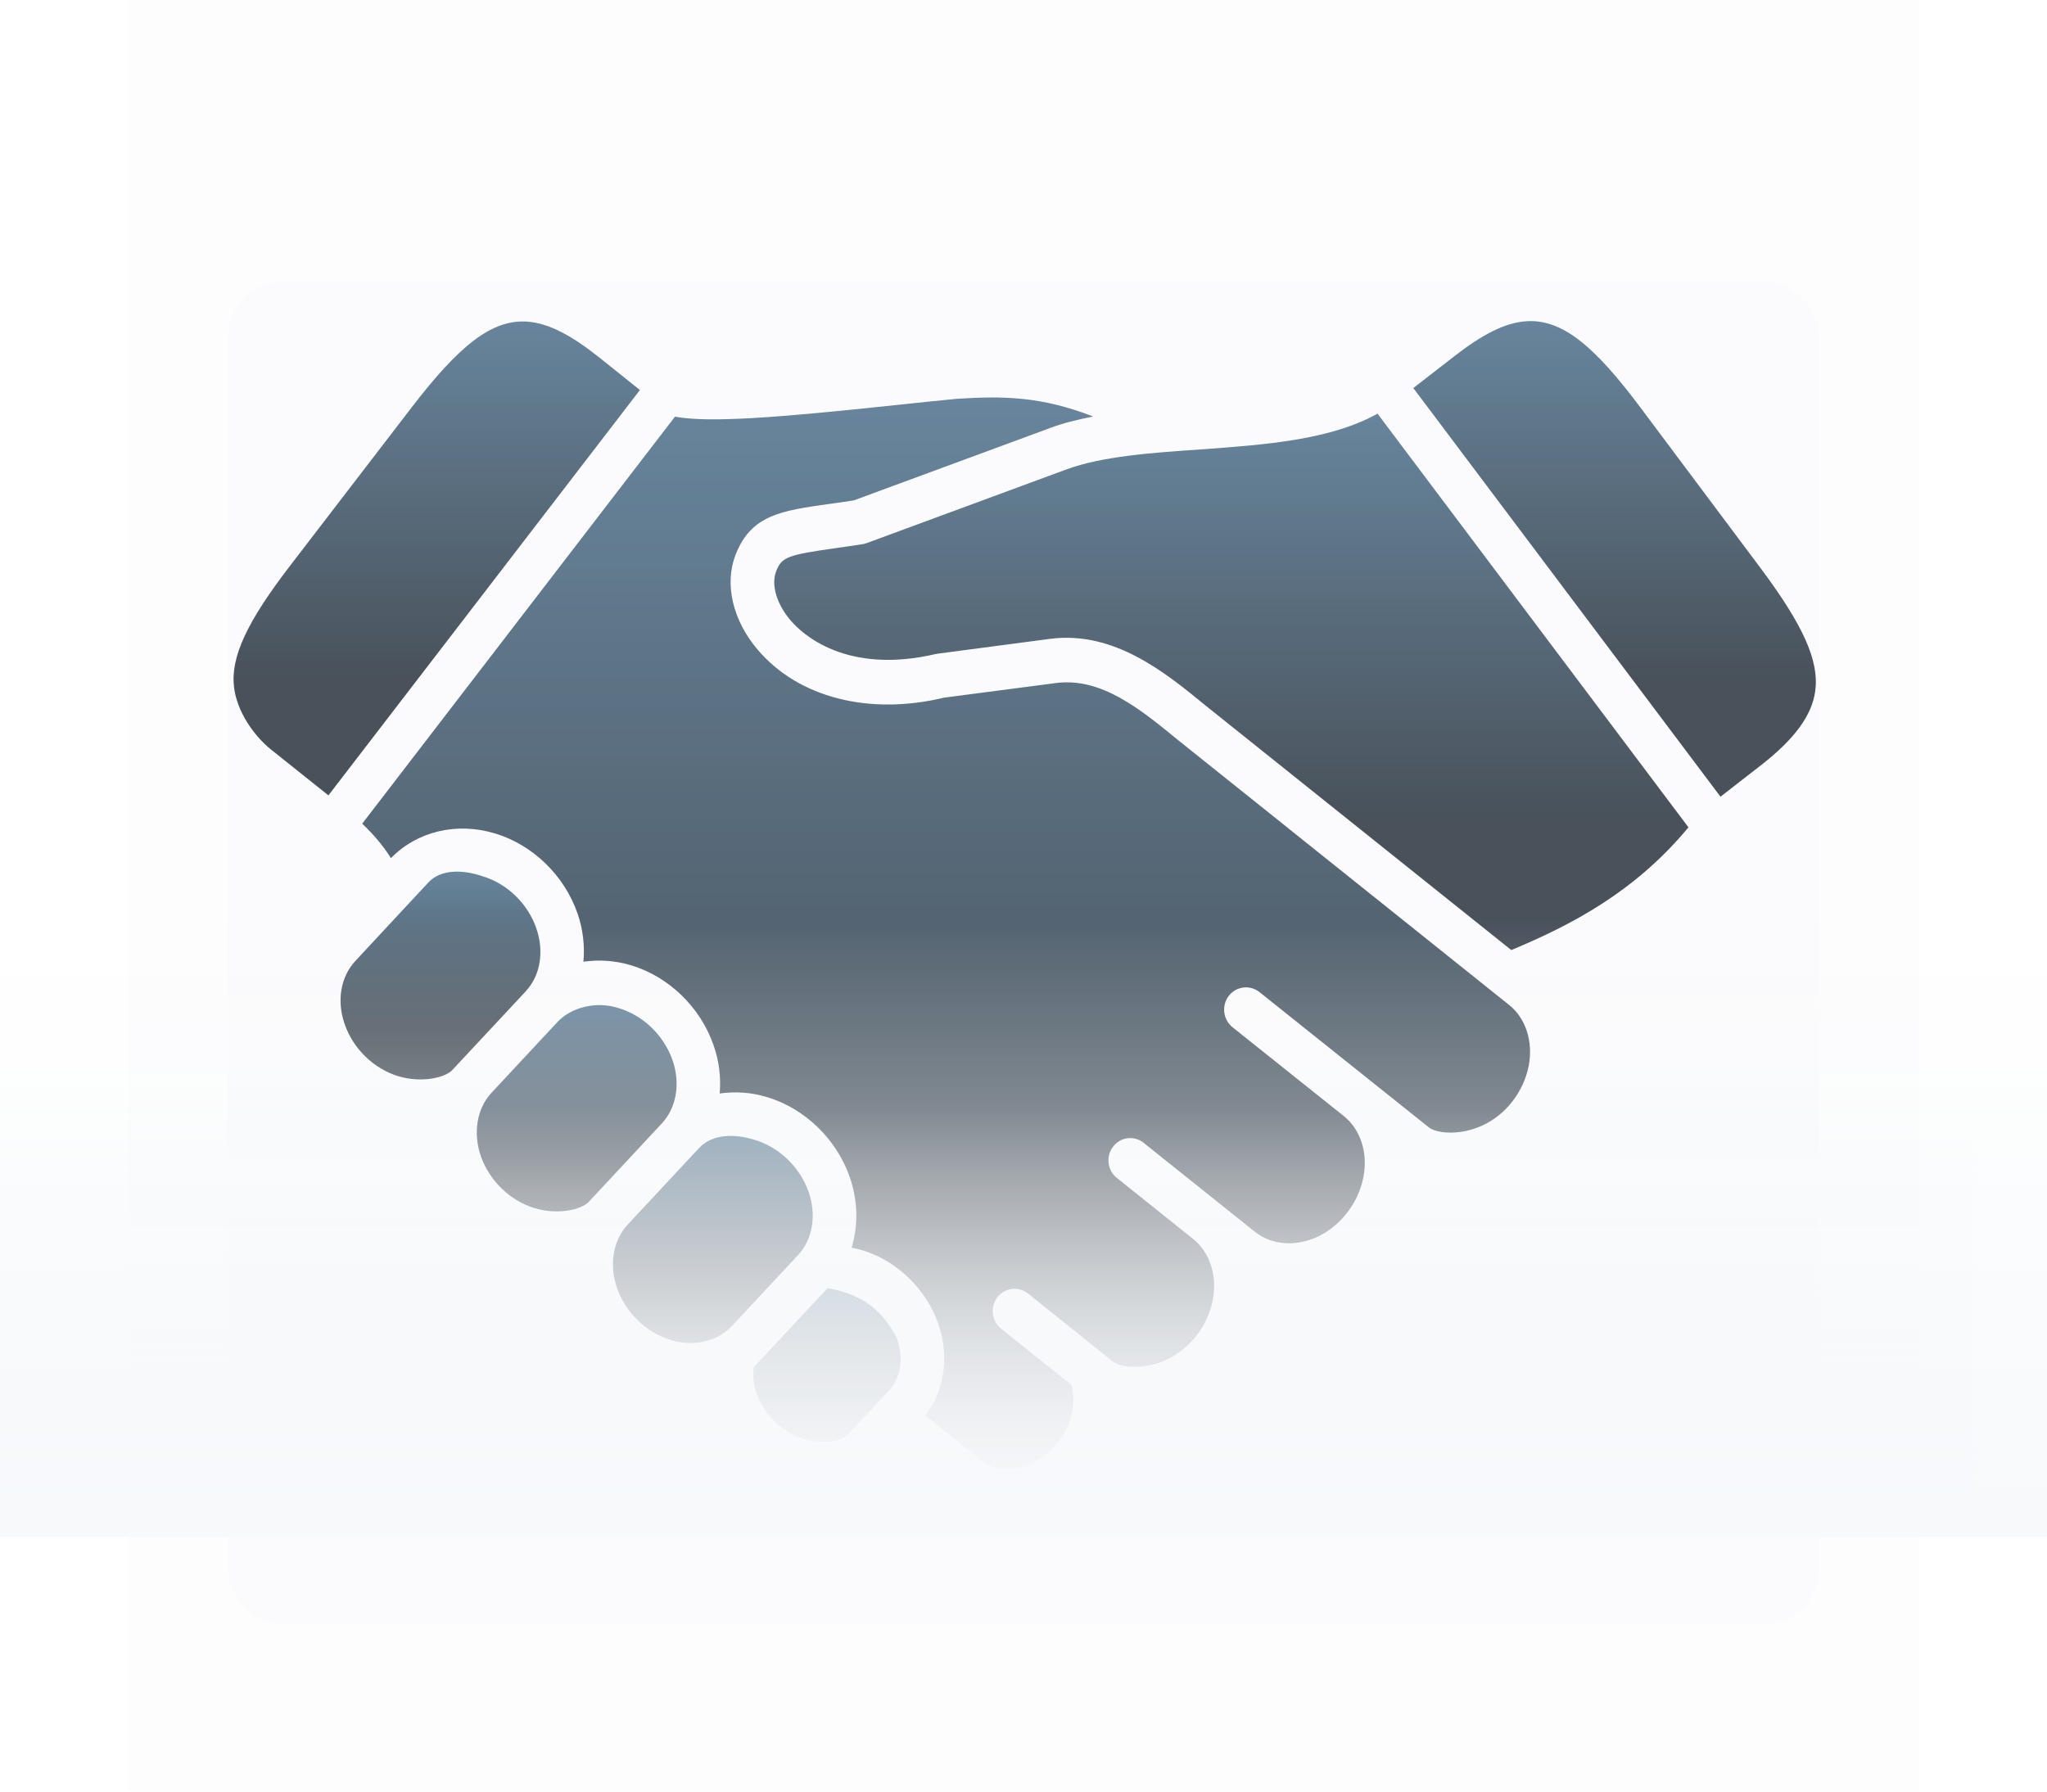
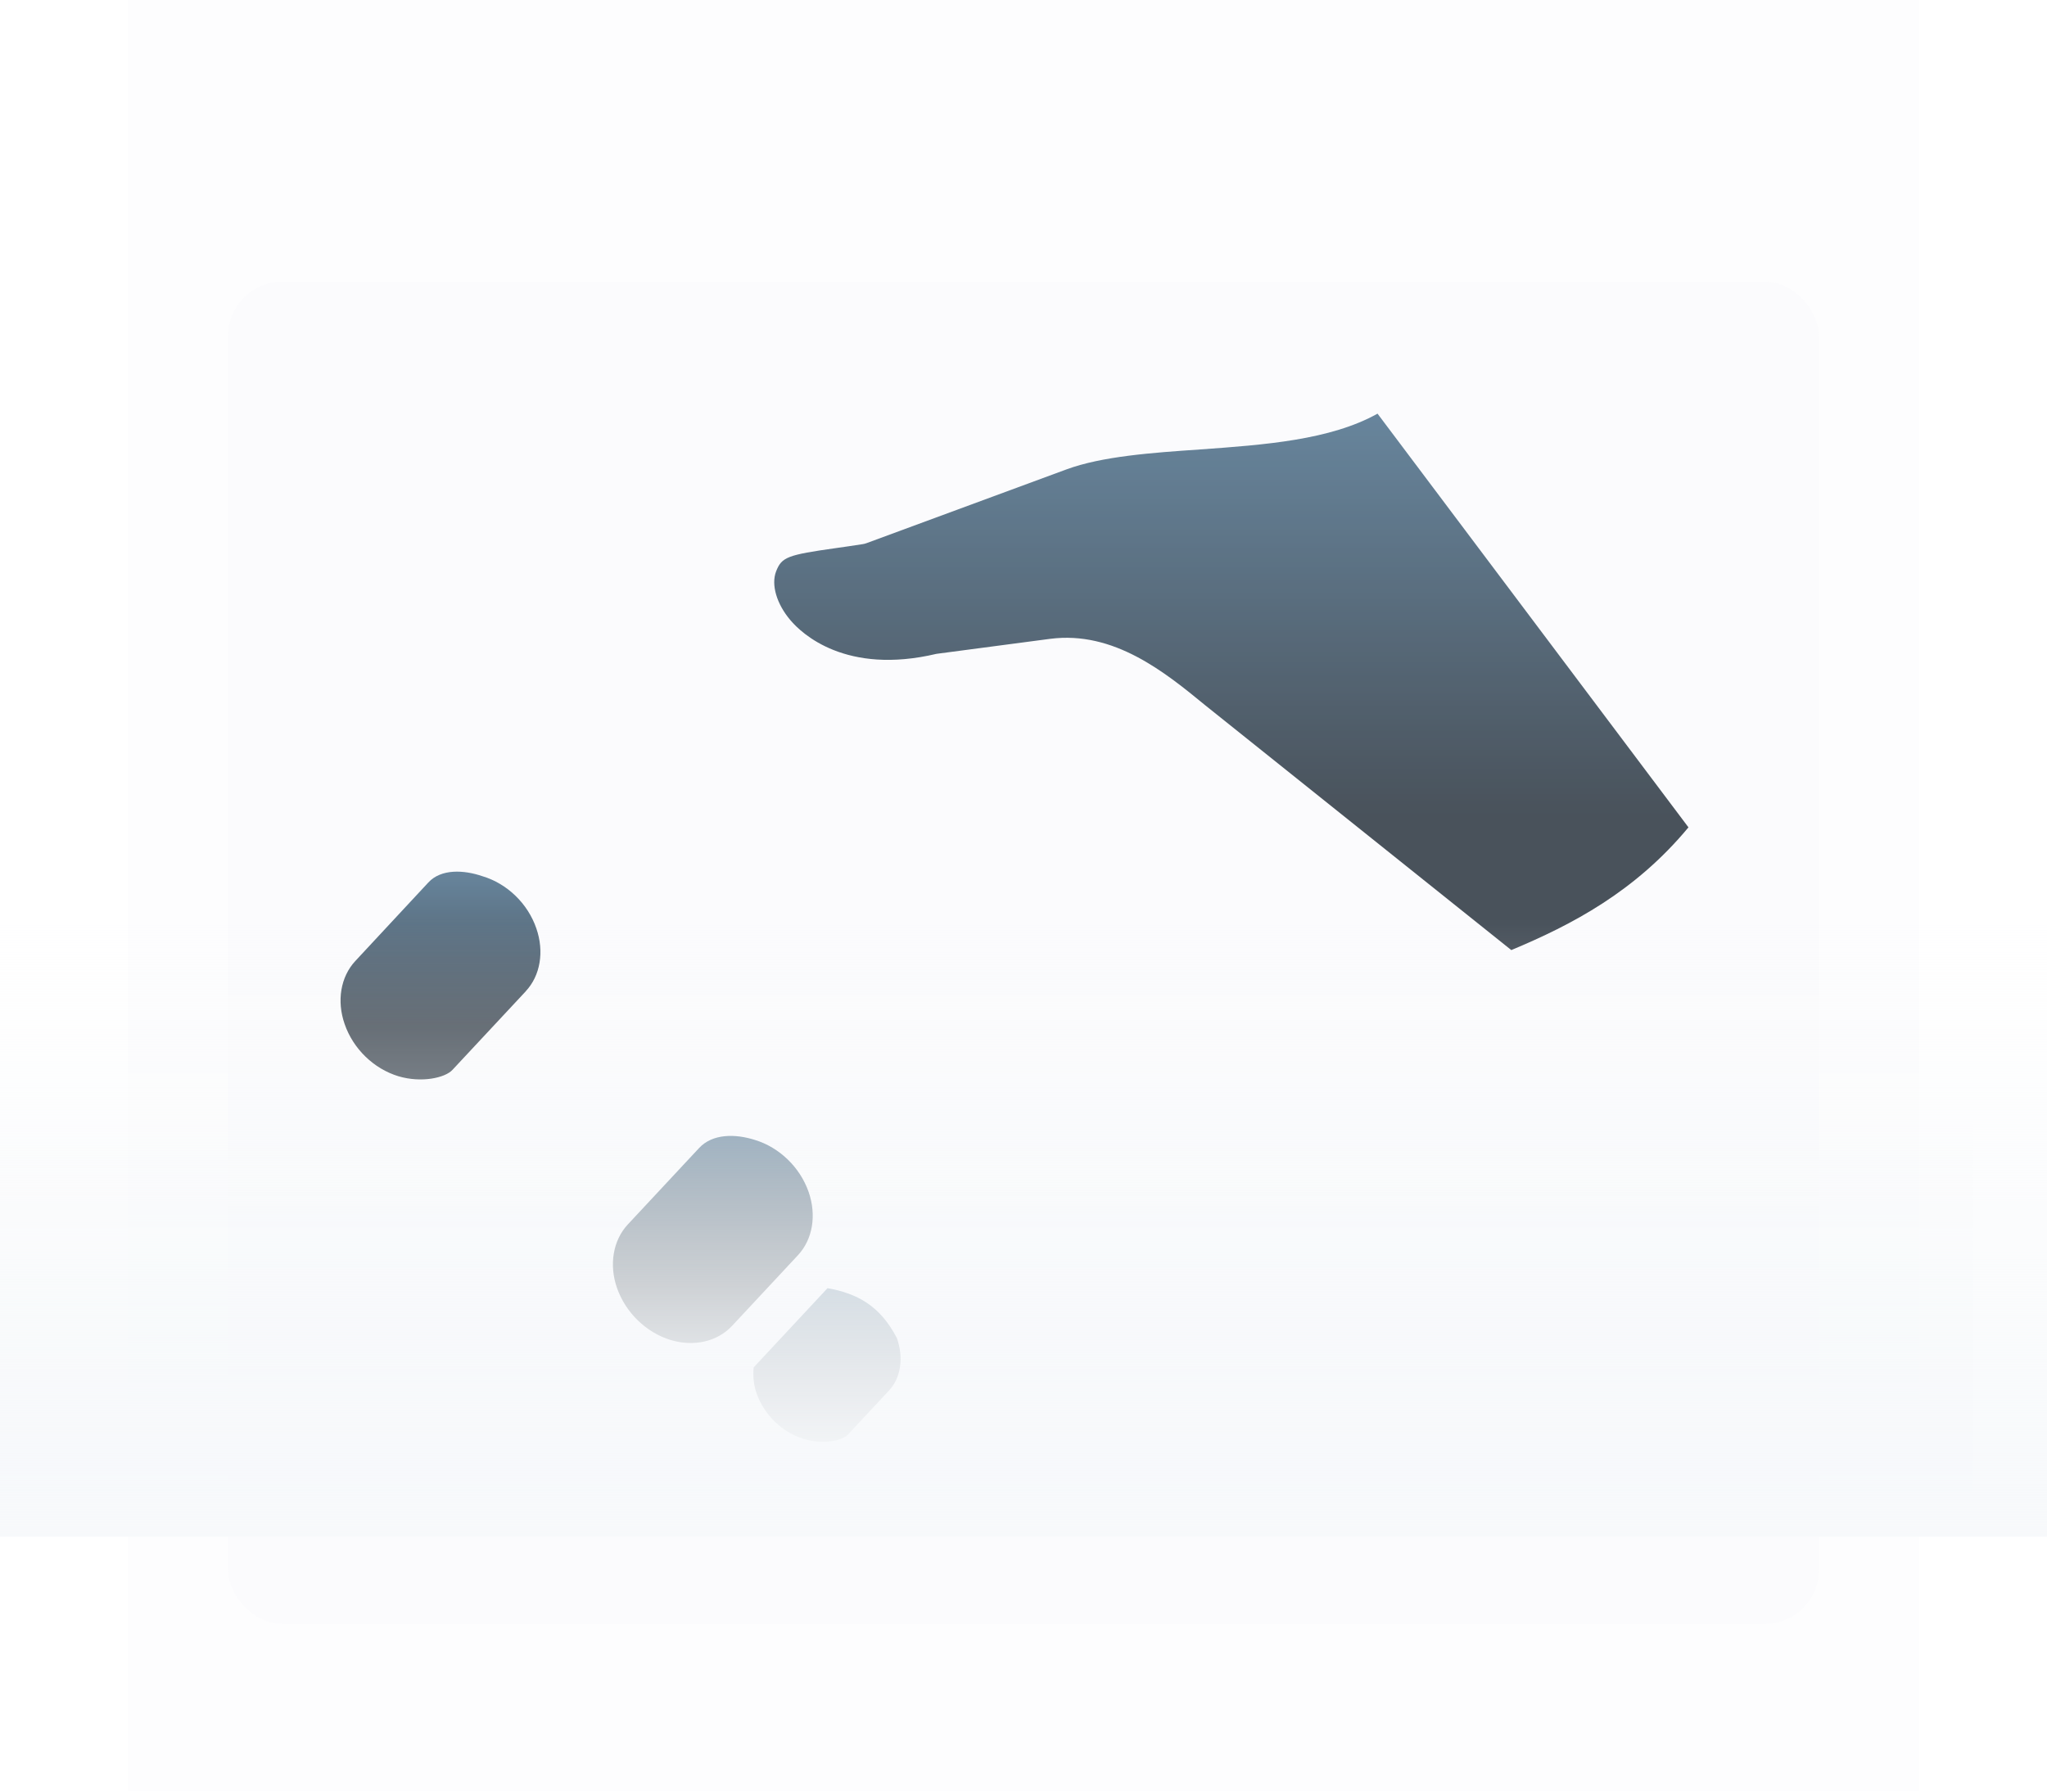
<svg xmlns="http://www.w3.org/2000/svg" fill="none" height="267" viewBox="0 0 305 267" width="305">
  <g filter="url(#filter0_i_138_14334)">
    <rect fill="#F7F9FB" fill-opacity="0.2" height="267" transform="translate(19)" width="267" />
    <path d="M112.299 203.778C112.171 205.047 112.281 206.373 112.744 207.688C113.874 210.856 116.526 213.437 119.668 214.41C122.587 215.333 125.491 214.719 126.373 213.76L132.463 207.225C134.225 205.341 134.67 202.33 133.635 199.408C131.087 194.524 127.672 192.762 123.299 191.973L112.299 203.778Z" fill="url(#paint0_linear_138_14334)" />
    <path d="M104.152 171.1L93.508 182.515C91.345 184.868 90.725 188.484 91.933 191.949C93.214 195.61 96.273 198.589 99.934 199.701C103.399 200.74 106.876 199.933 109.053 197.616L118.908 187.045C121.086 184.699 121.691 181.1 120.484 177.635C119.202 173.956 116.126 170.99 112.483 169.883C109.575 168.955 106.164 168.919 104.152 171.1Z" fill="url(#paint1_linear_138_14334)" />
-     <path d="M83.05 152.315L73.222 162.867C71.056 165.202 70.451 168.83 71.646 172.307C72.928 175.956 75.987 178.935 79.647 180.047C83.107 181.1 86.619 180.279 87.714 179.119L98.625 167.409C100.803 165.057 101.408 161.44 100.201 157.981C98.913 154.308 95.854 151.342 92.194 150.241C88.826 149.143 85.1 150.12 83.05 152.315Z" fill="url(#paint2_linear_138_14334)" />
    <path d="M63.823 131.513L52.93 143.228C50.752 145.575 50.147 149.173 51.354 152.62C52.624 156.311 55.7 159.278 59.361 160.39C62.821 161.422 66.327 160.621 67.41 159.447L78.333 147.737V147.725C80.511 145.408 81.116 141.804 79.909 138.345C78.645 134.654 75.568 131.688 71.907 130.587C69.11 129.623 65.725 129.457 63.823 131.513Z" fill="url(#paint3_linear_138_14334)" />
    <path d="M205.25 61.645C198.204 65.584 188.411 66.29 178.874 66.976C171.659 67.468 164.215 67.99 158.866 69.966L129.126 80.94C128.924 81.02 128.719 81.067 128.506 81.097C127.07 81.322 125.741 81.515 124.548 81.681C117.306 82.702 116.47 83.013 115.636 85.158C114.877 87.14 115.71 89.997 117.769 92.424C119.448 94.417 126.019 100.641 139.539 97.44L156.475 95.204C165.96 93.981 173.563 100.164 179.636 105.154L225.183 141.59L225.219 141.572C234.223 137.805 243.603 132.904 251.578 123.298L205.25 61.645Z" fill="url(#paint4_linear_138_14334)" />
-     <path d="M142.579 59.431C139.88 59.681 136.785 60.022 133.54 60.36C115.589 62.276 105.635 63.03 100.571 62.093L53.968 122.752C55.683 124.375 57.104 126.06 58.249 127.884C62.144 123.897 68.03 122.473 73.762 124.206C79.386 125.902 84.083 130.462 86.047 136.12C86.88 138.514 87.141 140.97 86.928 143.323C89.227 142.999 91.657 143.133 94.048 143.863C99.658 145.548 104.372 150.119 106.321 155.777C107.166 158.159 107.433 160.61 107.232 162.962C109.531 162.639 111.96 162.775 114.352 163.52C119.95 165.217 124.643 169.777 126.607 175.404C127.841 178.973 127.888 182.646 126.886 185.939C127.458 186.049 128.046 186.188 128.63 186.372C133.653 187.93 137.919 192.056 139.755 197.144C141.505 202.069 140.746 207.243 137.871 210.957L146.139 217.57C148.163 219.174 151.112 219.35 153.865 218.015C156.849 216.567 159.104 213.627 159.768 210.337C160.047 208.963 159.955 207.631 159.641 206.397L149.154 198.007C147.744 196.877 147.495 194.791 148.596 193.344C149.708 191.908 151.749 191.641 153.167 192.771L165.776 202.876C167.028 203.878 170.614 204.145 173.904 202.597C177.364 200.944 179.977 197.539 180.701 193.738C181.395 190.146 180.283 186.663 177.809 184.669L166.405 175.544C164.984 174.413 164.734 172.322 165.847 170.892C166.948 169.438 169.001 169.171 170.407 170.319L186.984 183.577C189.476 185.559 193.057 185.832 196.365 184.289C199.795 182.649 202.408 179.249 203.15 175.407C203.844 171.815 202.732 168.344 200.231 166.332L183.647 153.092C182.226 151.95 181.977 149.864 183.089 148.405C184.202 146.975 186.243 146.726 187.667 147.853C187.667 147.853 212.848 167.988 212.866 167.988C214.118 168.973 217.687 169.251 220.962 167.685C224.427 166.068 227.023 162.668 227.776 158.838C228.458 155.24 227.346 151.745 224.857 149.769L175.572 110.327C169.917 105.691 164.076 100.888 157.291 101.798L140.696 103.964C129.508 106.652 118.956 103.994 112.853 96.779C109.175 92.433 107.923 87.057 109.575 82.734C111.892 76.739 116.33 76.119 123.655 75.087C124.75 74.947 125.927 74.775 127.224 74.57L156.659 63.712C158.573 63 160.691 62.508 162.883 62.072C155.315 59.144 149.83 58.969 142.579 59.431Z" fill="url(#paint5_linear_138_14334)" />
-     <path d="M78.612 47.935C73.251 47.529 68.356 51.57 61.31 60.746L43.291 84.218C36.773 92.685 34.332 97.951 34.872 102.412C35.305 106.079 37.856 109.678 40.387 111.707L48.934 118.533L95.347 58.123L89.34 53.314C85.21 50.021 81.828 48.185 78.612 47.935Z" fill="url(#paint6_linear_138_14334)" />
-     <path d="M227.444 47.873C224.228 48.075 220.816 49.872 216.654 53.118L210.581 57.829L256.351 118.732L262.267 114.13C267.384 110.161 269.995 106.61 270.472 102.946C271.063 98.496 268.698 93.189 262.284 84.612L244.559 60.914C237.652 51.644 232.819 47.529 227.444 47.873Z" fill="url(#paint7_linear_138_14334)" />
  </g>
  <g filter="url(#filter1_b_138_14334)">
    <rect fill="#F7F9FB" fill-opacity="0.2" height="200" rx="8" width="237" x="34" y="42" />
  </g>
  <rect fill="url(#paint8_linear_138_14334)" height="64" width="294" y="165" />
  <rect fill="url(#paint9_linear_138_14334)" height="92" width="305" y="137" />
  <defs>
    <filter color-interpolation-filters="sRGB" filterUnits="userSpaceOnUse" height="267" id="filter0_i_138_14334" width="267" x="19" y="0">
      <feFlood flood-opacity="0" result="BackgroundImageFix" />
      <feBlend in="SourceGraphic" in2="BackgroundImageFix" mode="normal" result="shape" />
      <feColorMatrix in="SourceAlpha" result="hardAlpha" type="matrix" values="0 0 0 0 0 0 0 0 0 0 0 0 0 0 0 0 0 0 127 0" />
      <feOffset />
      <feGaussianBlur stdDeviation="5" />
      <feComposite in2="hardAlpha" k2="-1" k3="1" operator="arithmetic" />
      <feColorMatrix type="matrix" values="0 0 0 0 1 0 0 0 0 1 0 0 0 0 1 0 0 0 0.15 0" />
      <feBlend in2="shape" mode="normal" result="effect1_innerShadow_138_14334" />
    </filter>
    <filter color-interpolation-filters="sRGB" filterUnits="userSpaceOnUse" height="201" id="filter1_b_138_14334" width="238" x="33.5" y="41.5">
      <feFlood flood-opacity="0" result="BackgroundImageFix" />
      <feGaussianBlur in="BackgroundImageFix" stdDeviation="0.25" />
      <feComposite in2="SourceAlpha" operator="in" result="effect1_backgroundBlur_138_14334" />
      <feBlend in="SourceGraphic" in2="effect1_backgroundBlur_138_14334" mode="normal" result="shape" />
    </filter>
    <linearGradient gradientUnits="userSpaceOnUse" id="paint0_linear_138_14334" x1="123.217" x2="123.217" y1="191.973" y2="214.865">
      <stop stop-color="#446985" />
      <stop offset="0.75" stop-color="#1E2933" />
    </linearGradient>
    <linearGradient gradientUnits="userSpaceOnUse" id="paint1_linear_138_14334" x1="106.21" x2="106.21" y1="169.282" y2="200.147">
      <stop stop-color="#446985" />
      <stop offset="0.75" stop-color="#1E2933" />
    </linearGradient>
    <linearGradient gradientUnits="userSpaceOnUse" id="paint2_linear_138_14334" x1="85.927" x2="85.927" y1="149.788" y2="180.533">
      <stop stop-color="#446985" />
      <stop offset="0.75" stop-color="#1E2933" />
    </linearGradient>
    <linearGradient gradientUnits="userSpaceOnUse" id="paint3_linear_138_14334" x1="65.631" x2="65.631" y1="129.899" y2="160.866">
      <stop stop-color="#446985" />
      <stop offset="0.75" stop-color="#1E2933" />
    </linearGradient>
    <linearGradient gradientUnits="userSpaceOnUse" id="paint4_linear_138_14334" x1="183.469" x2="183.469" y1="61.645" y2="141.59">
      <stop stop-color="#446985" />
      <stop offset="0.75" stop-color="#1E2933" />
    </linearGradient>
    <linearGradient gradientUnits="userSpaceOnUse" id="paint5_linear_138_14334" x1="140.971" x2="140.971" y1="59.237" y2="218.907">
      <stop stop-color="#446985" />
      <stop offset="0.75" stop-color="#1E2933" />
    </linearGradient>
    <linearGradient gradientUnits="userSpaceOnUse" id="paint6_linear_138_14334" x1="65.073" x2="65.073" y1="47.908" y2="118.533">
      <stop stop-color="#446985" />
      <stop offset="0.75" stop-color="#1E2933" />
    </linearGradient>
    <linearGradient gradientUnits="userSpaceOnUse" id="paint7_linear_138_14334" x1="240.571" x2="240.571" y1="47.853" y2="118.732">
      <stop stop-color="#446985" />
      <stop offset="0.75" stop-color="#1E2933" />
    </linearGradient>
    <linearGradient gradientUnits="userSpaceOnUse" id="paint8_linear_138_14334" x1="147" x2="147" y1="165" y2="229">
      <stop stop-color="#F7F9FB" stop-opacity="0" />
      <stop offset="1" stop-color="#F7F9FB" />
    </linearGradient>
    <linearGradient gradientUnits="userSpaceOnUse" id="paint9_linear_138_14334" x1="152.5" x2="152.5" y1="137" y2="229">
      <stop stop-color="#F7F9FB" stop-opacity="0" />
      <stop offset="1" stop-color="#F7F9FB" />
    </linearGradient>
  </defs>
</svg>